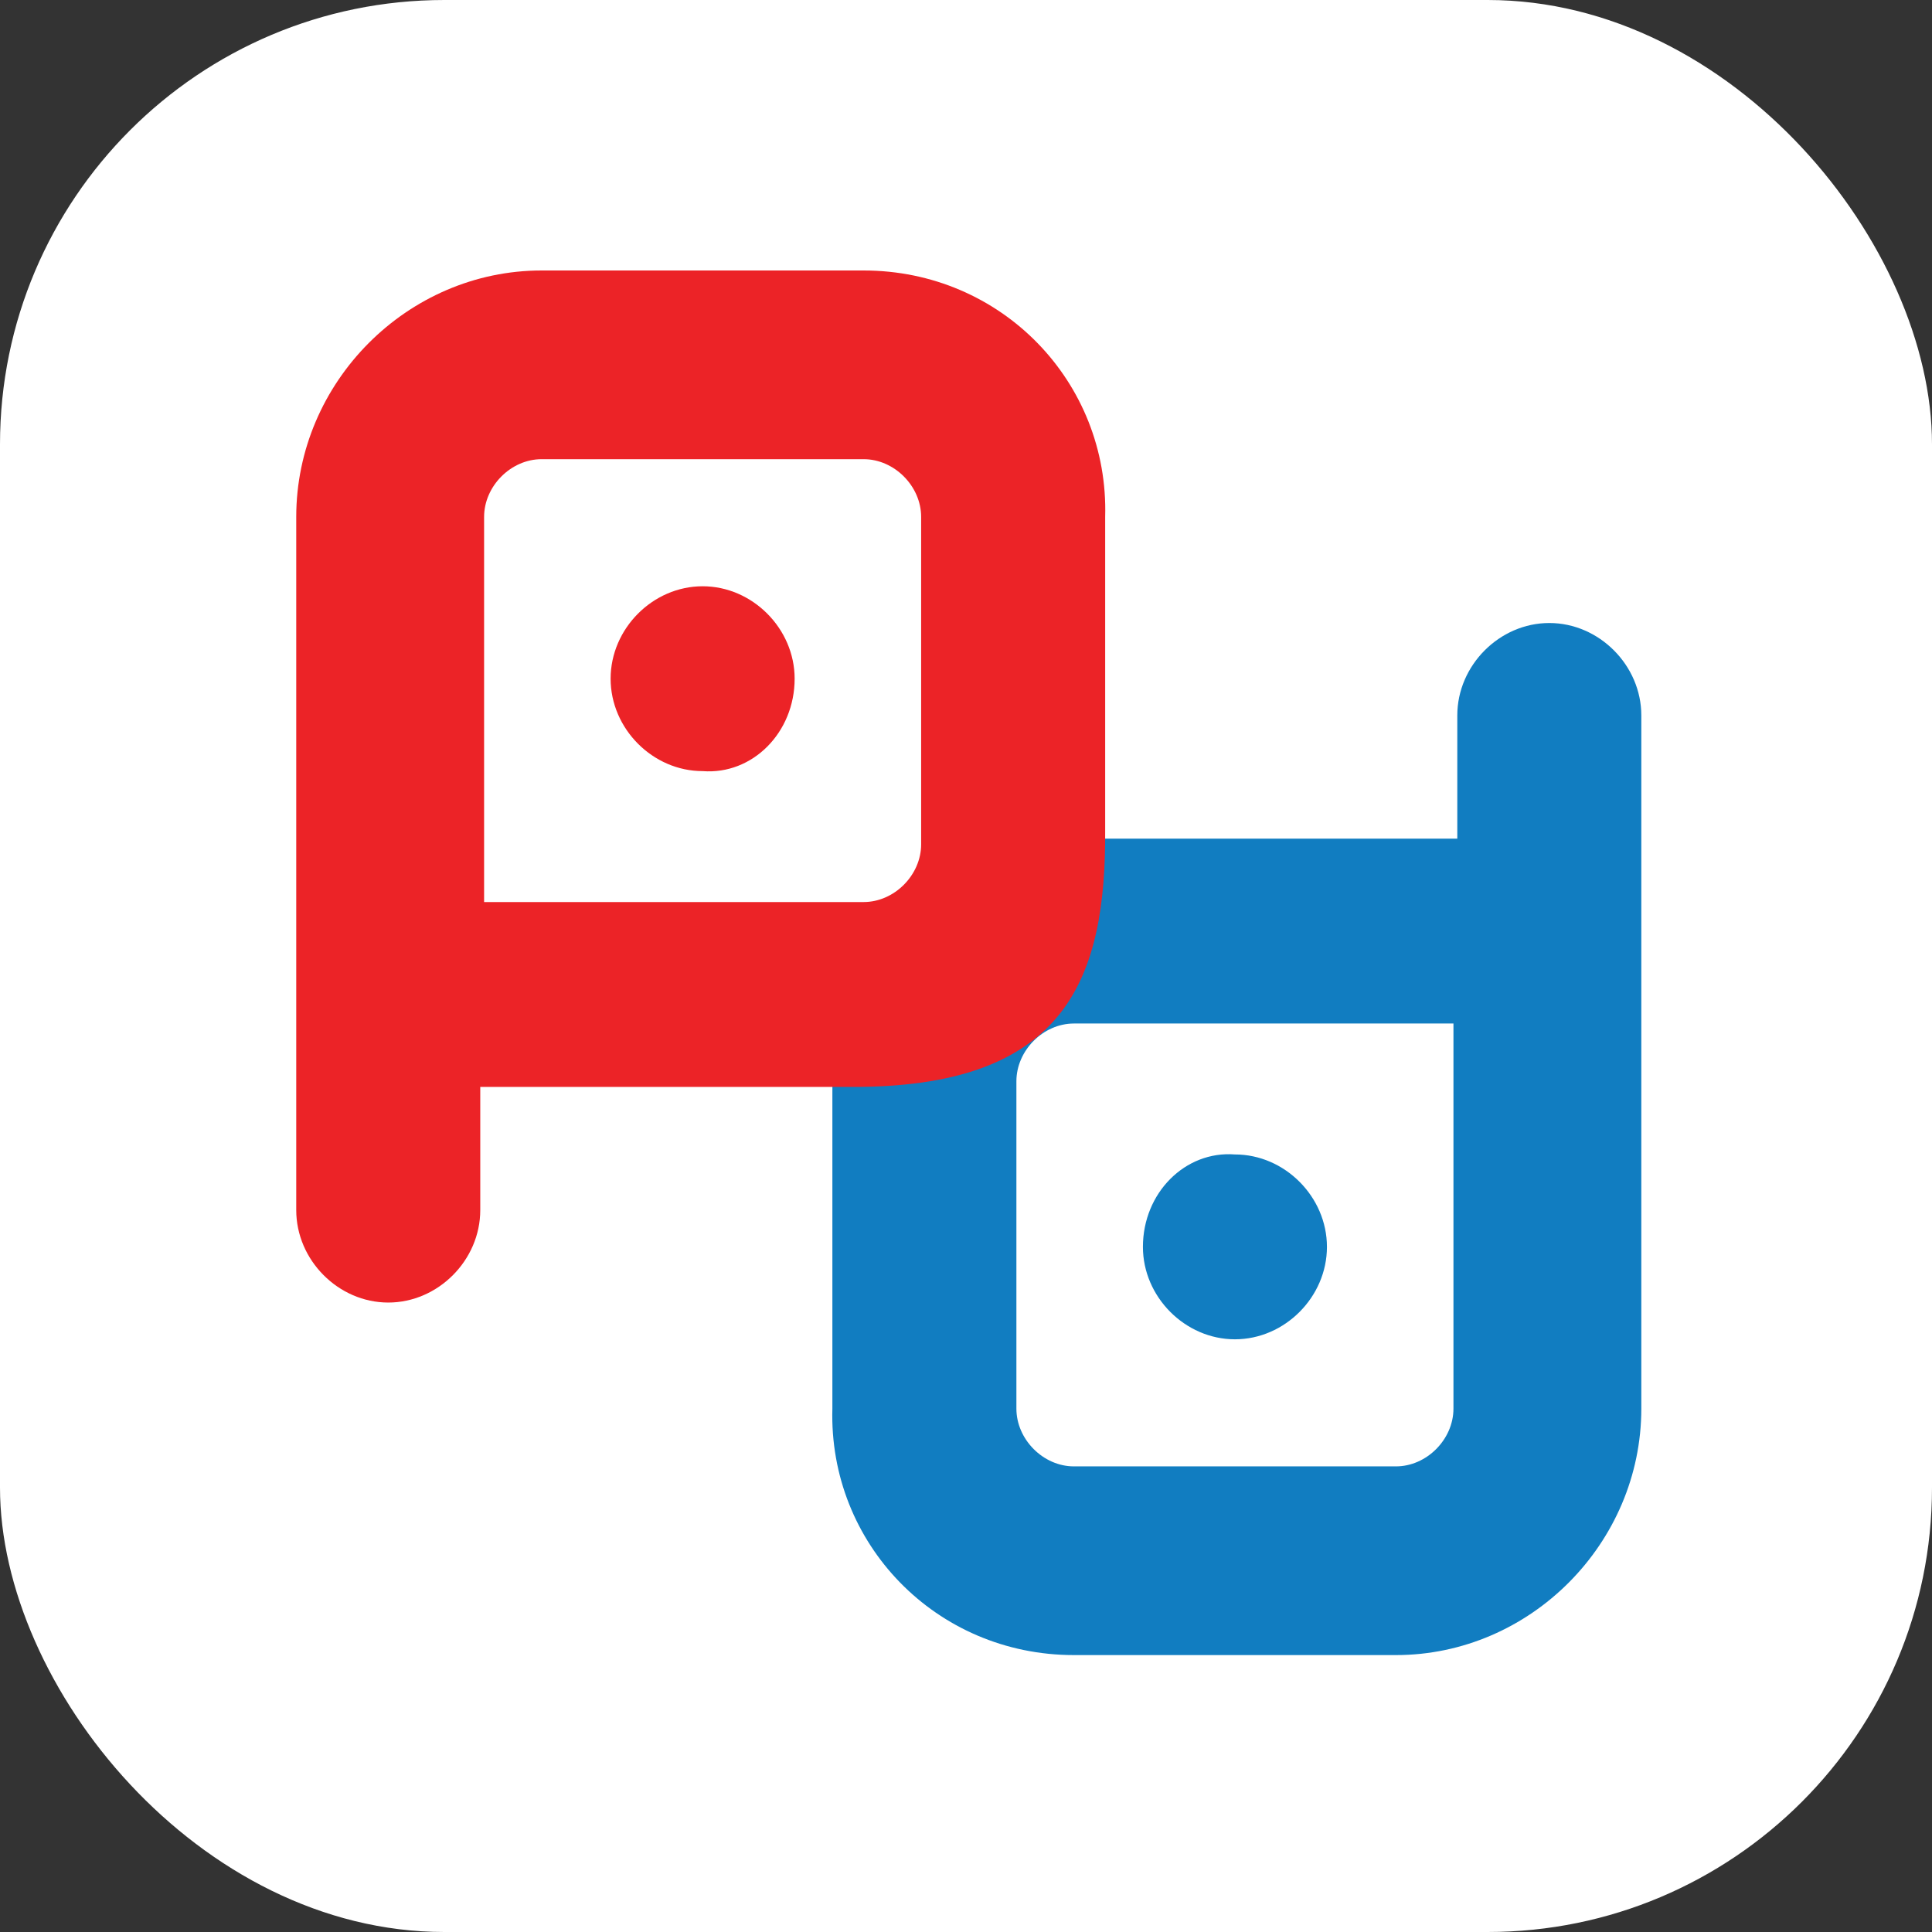
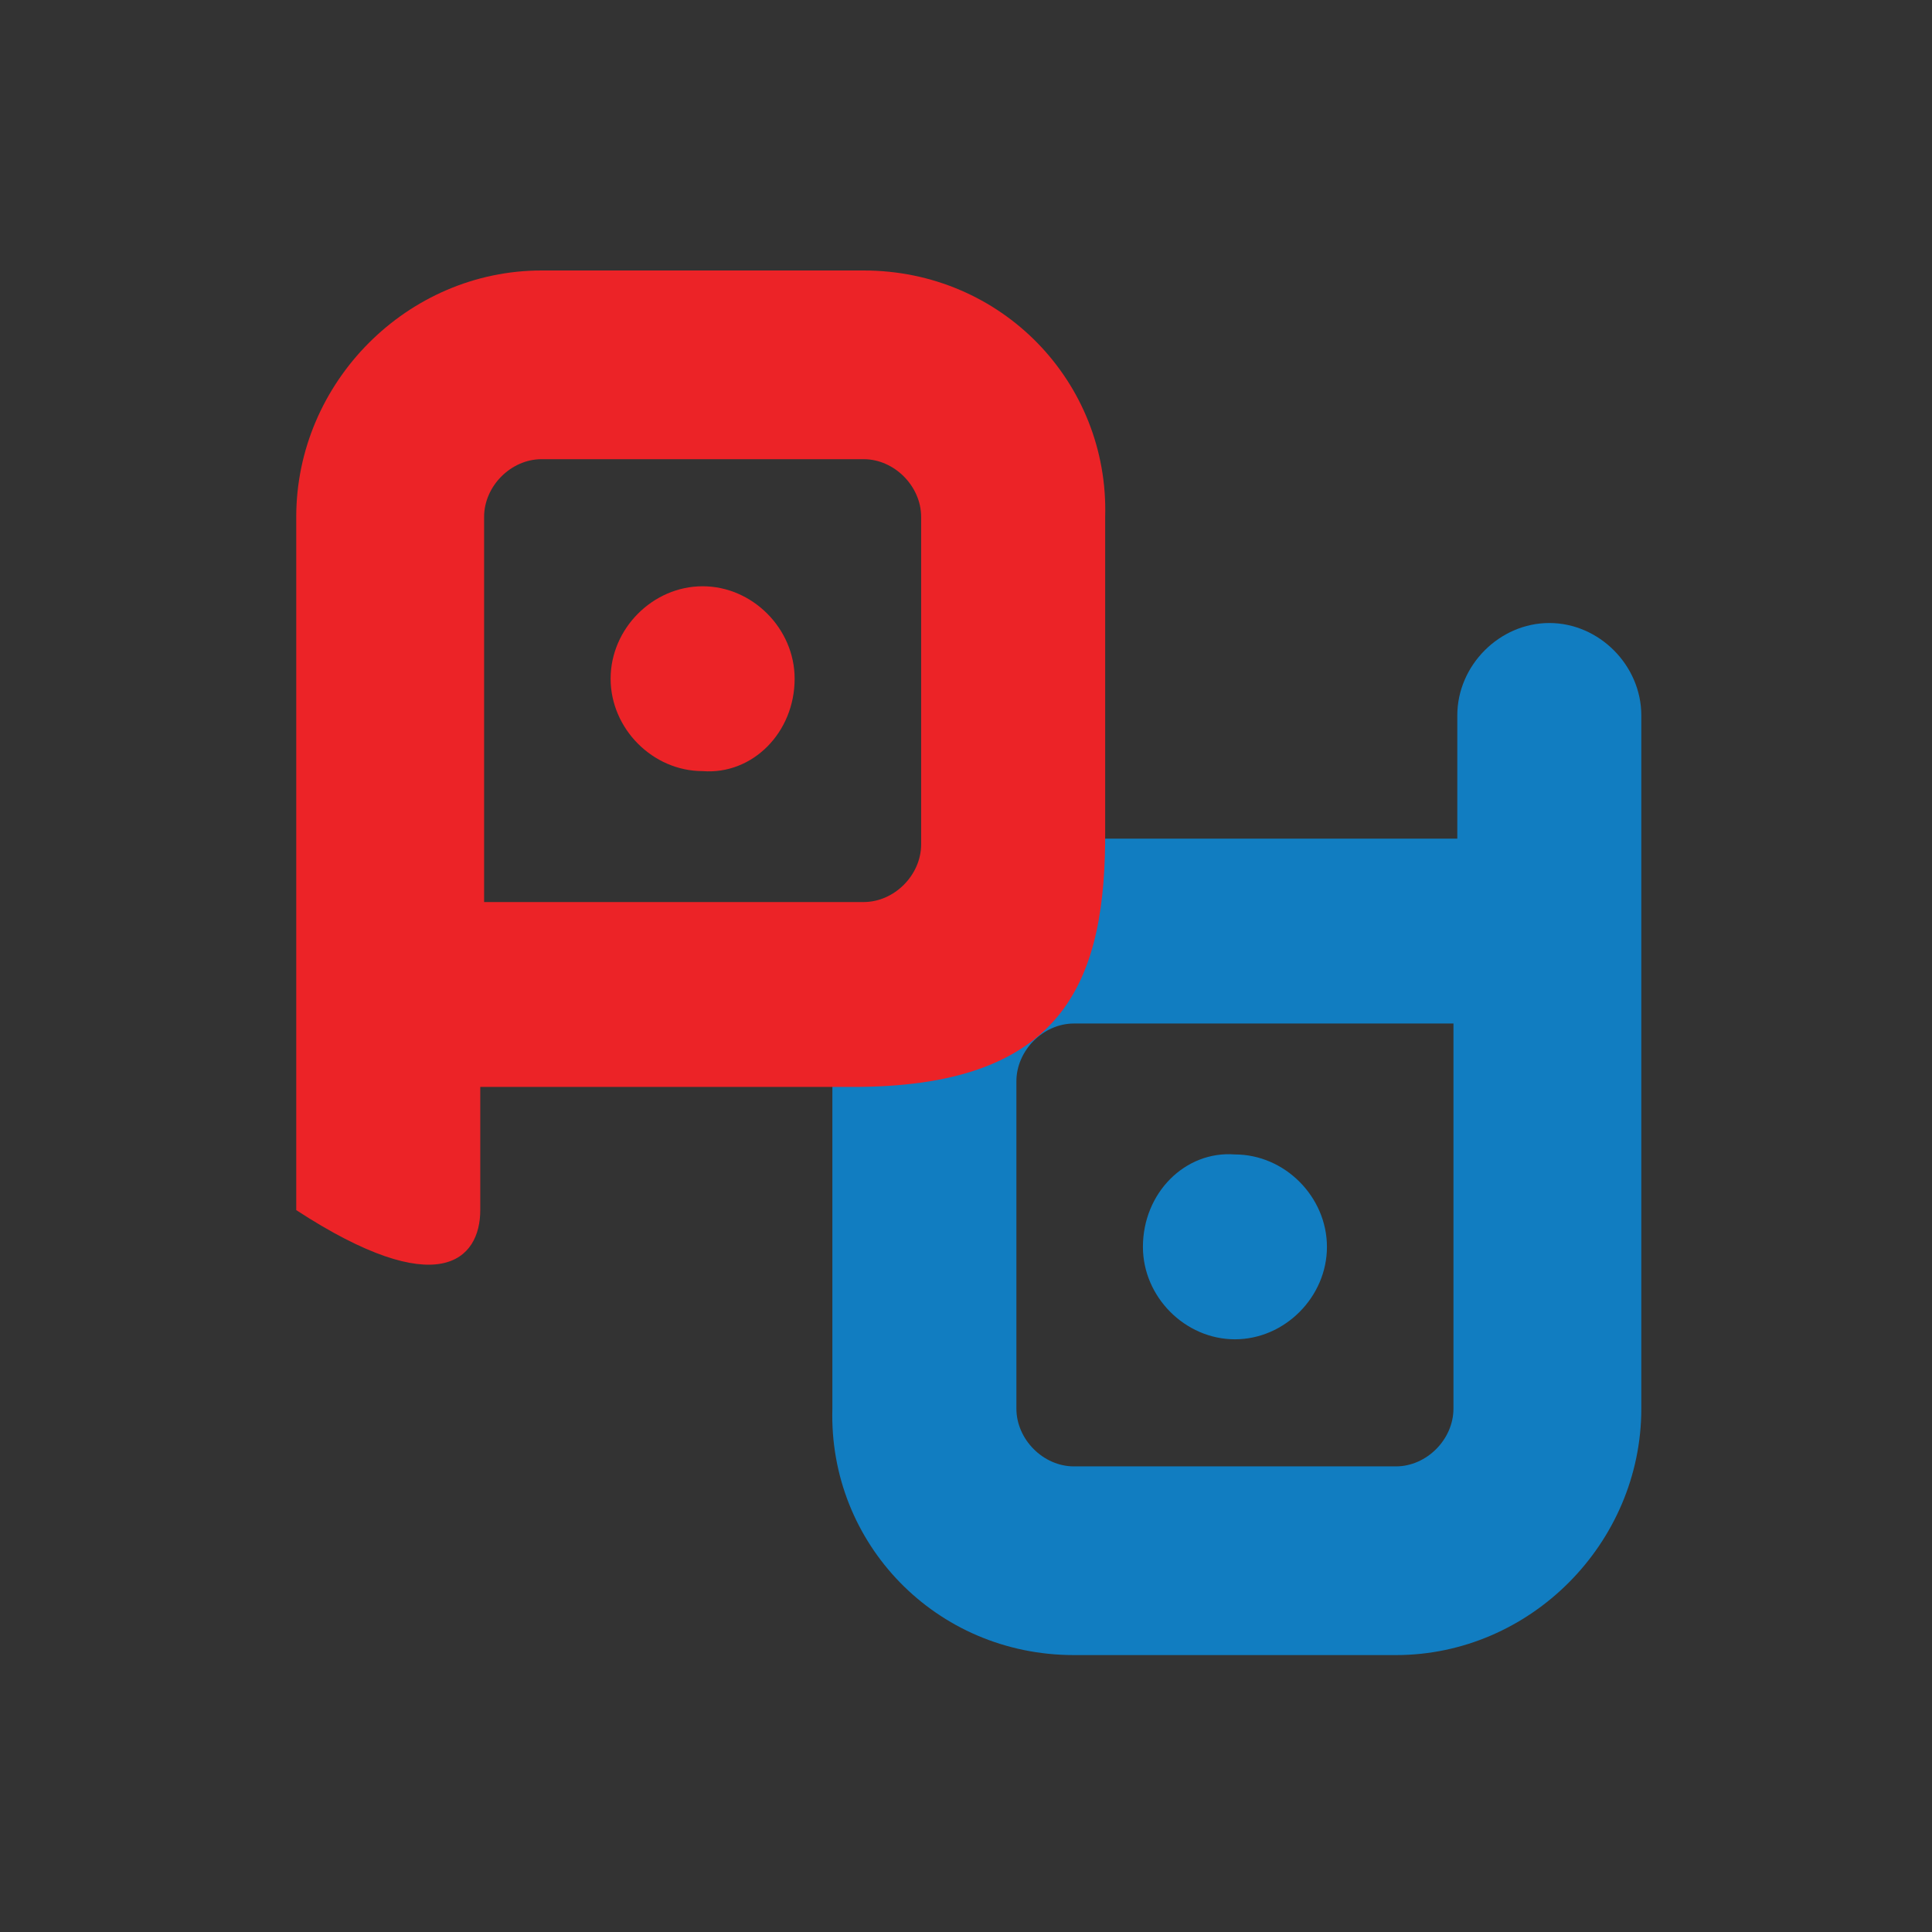
<svg xmlns="http://www.w3.org/2000/svg" width="300" height="300" viewBox="0 0 300 300" fill="none">
  <rect x="0" y="0" width="300" height="300" fill="#333333" stroke="none" />
-   <rect width="300" height="300" rx="69" fill="white" />
  <path fill-rule="evenodd" clip-rule="evenodd" d="M166.756 257H216.763C237.599 257 254.863 239.659 254.863 218.729V198.996V168.499V111.093C254.863 103.318 248.314 96.741 240.575 96.741C232.836 96.741 226.288 103.318 226.288 111.093V130.227H217.358H211.405H167.351C135.168 130.558 129.101 147.247 129.251 170.217V218.729C128.656 239.659 145.325 257 166.756 257ZM157.826 167.901C157.826 163.117 161.994 158.931 166.756 158.931H210.214H217.358H225.692V167.901V174.479V198.398V218.729C225.692 223.513 221.525 227.699 216.763 227.699H166.756C161.994 227.699 157.826 223.513 157.826 218.729V167.901ZM191.759 207.966C184.02 207.966 177.472 201.388 177.472 193.614C177.472 185.242 184.02 178.665 191.759 179.263C199.498 179.263 206.047 185.84 206.047 193.614C206.047 201.388 199.498 207.966 191.759 207.966Z" fill="#117DC1" />
-   <path fill-rule="evenodd" clip-rule="evenodd" d="M134.106 42H84.1C63.264 42 46 59.342 46 80.271V100.004V130.501V187.907C46 195.682 52.548 202.259 60.288 202.259C68.027 202.259 74.575 195.682 74.575 187.907V168.773H83.505H89.458H133.511C165.694 168.442 171.762 151.753 171.611 128.783V80.271C172.207 59.342 155.538 42 134.106 42ZM143.036 131.099C143.036 135.883 138.869 140.069 134.106 140.069H90.648H83.505H75.17V131.099V124.522V100.602V80.271C75.17 75.487 79.338 71.301 84.1 71.301H134.106C138.869 71.301 143.036 75.487 143.036 80.271V131.099ZM109.103 91.035C116.842 91.035 123.391 97.612 123.391 105.386C123.391 113.758 116.842 120.336 109.103 119.738C101.364 119.738 94.816 113.16 94.816 105.386C94.816 97.612 101.364 91.035 109.103 91.035Z" fill="#EC2327" />
+   <path fill-rule="evenodd" clip-rule="evenodd" d="M134.106 42H84.1C63.264 42 46 59.342 46 80.271V100.004V130.501V187.907C68.027 202.259 74.575 195.682 74.575 187.907V168.773H83.505H89.458H133.511C165.694 168.442 171.762 151.753 171.611 128.783V80.271C172.207 59.342 155.538 42 134.106 42ZM143.036 131.099C143.036 135.883 138.869 140.069 134.106 140.069H90.648H83.505H75.17V131.099V124.522V100.602V80.271C75.17 75.487 79.338 71.301 84.1 71.301H134.106C138.869 71.301 143.036 75.487 143.036 80.271V131.099ZM109.103 91.035C116.842 91.035 123.391 97.612 123.391 105.386C123.391 113.758 116.842 120.336 109.103 119.738C101.364 119.738 94.816 113.16 94.816 105.386C94.816 97.612 101.364 91.035 109.103 91.035Z" fill="#EC2327" />
</svg>